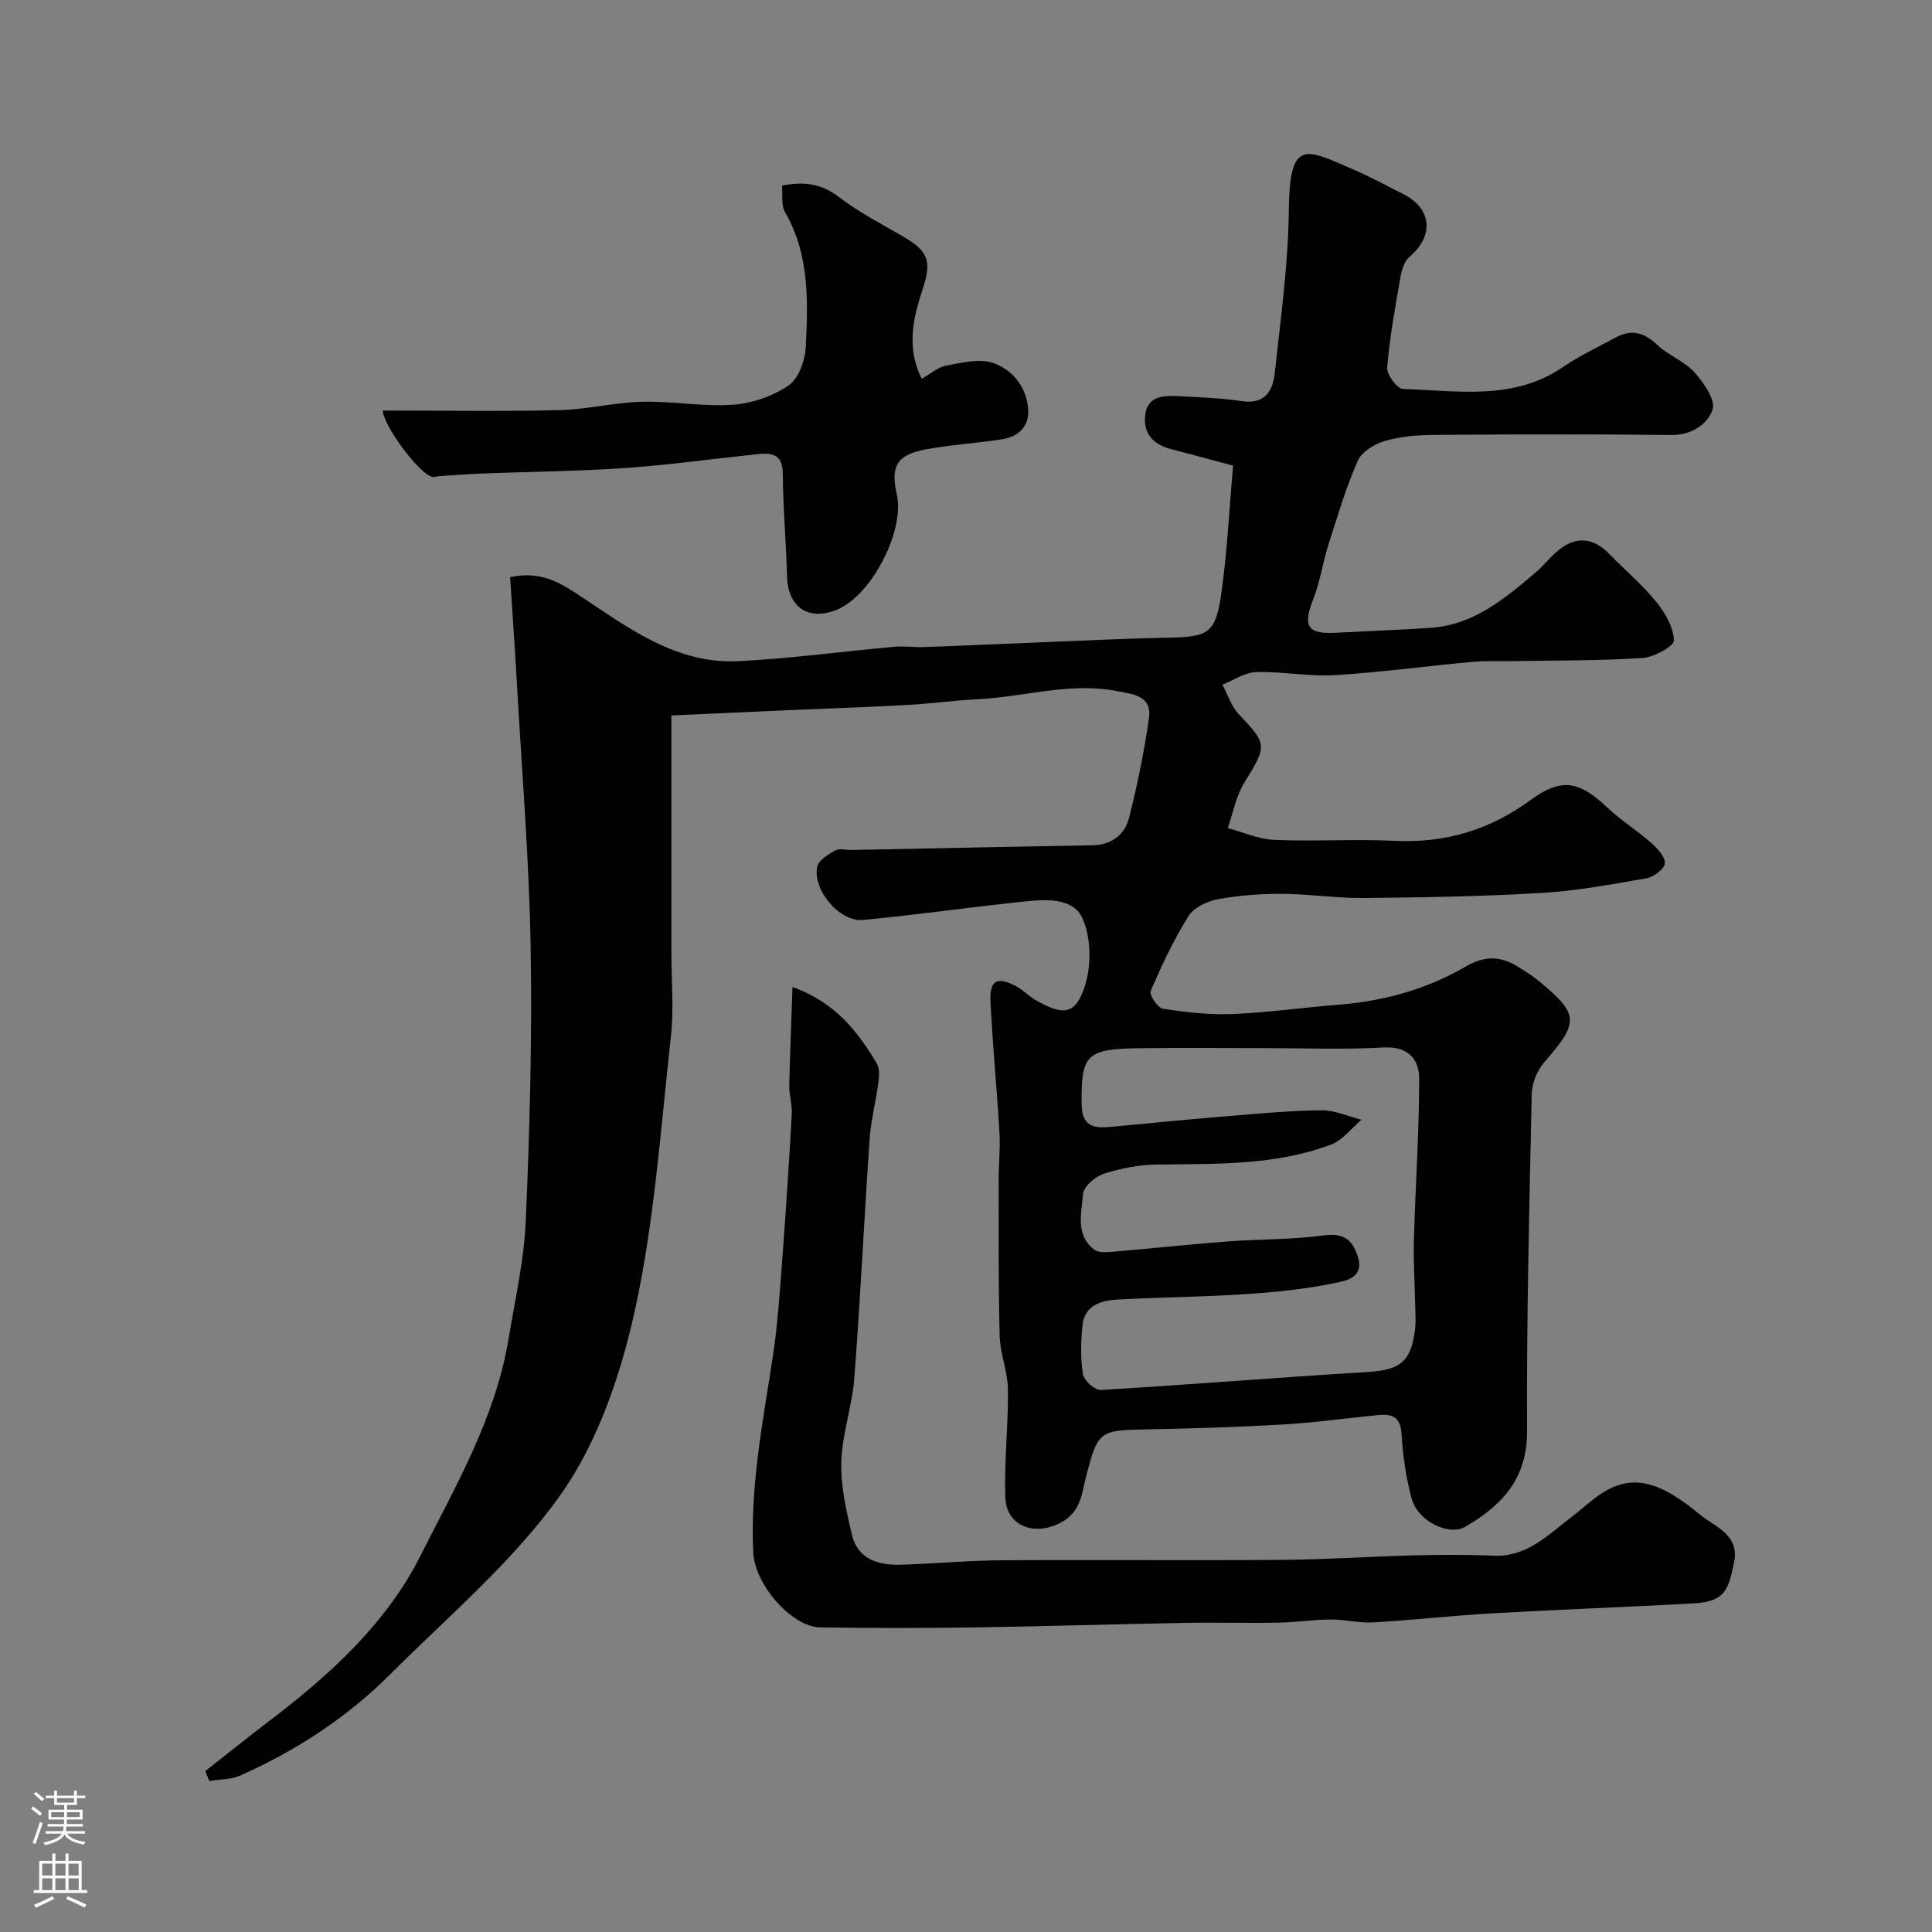
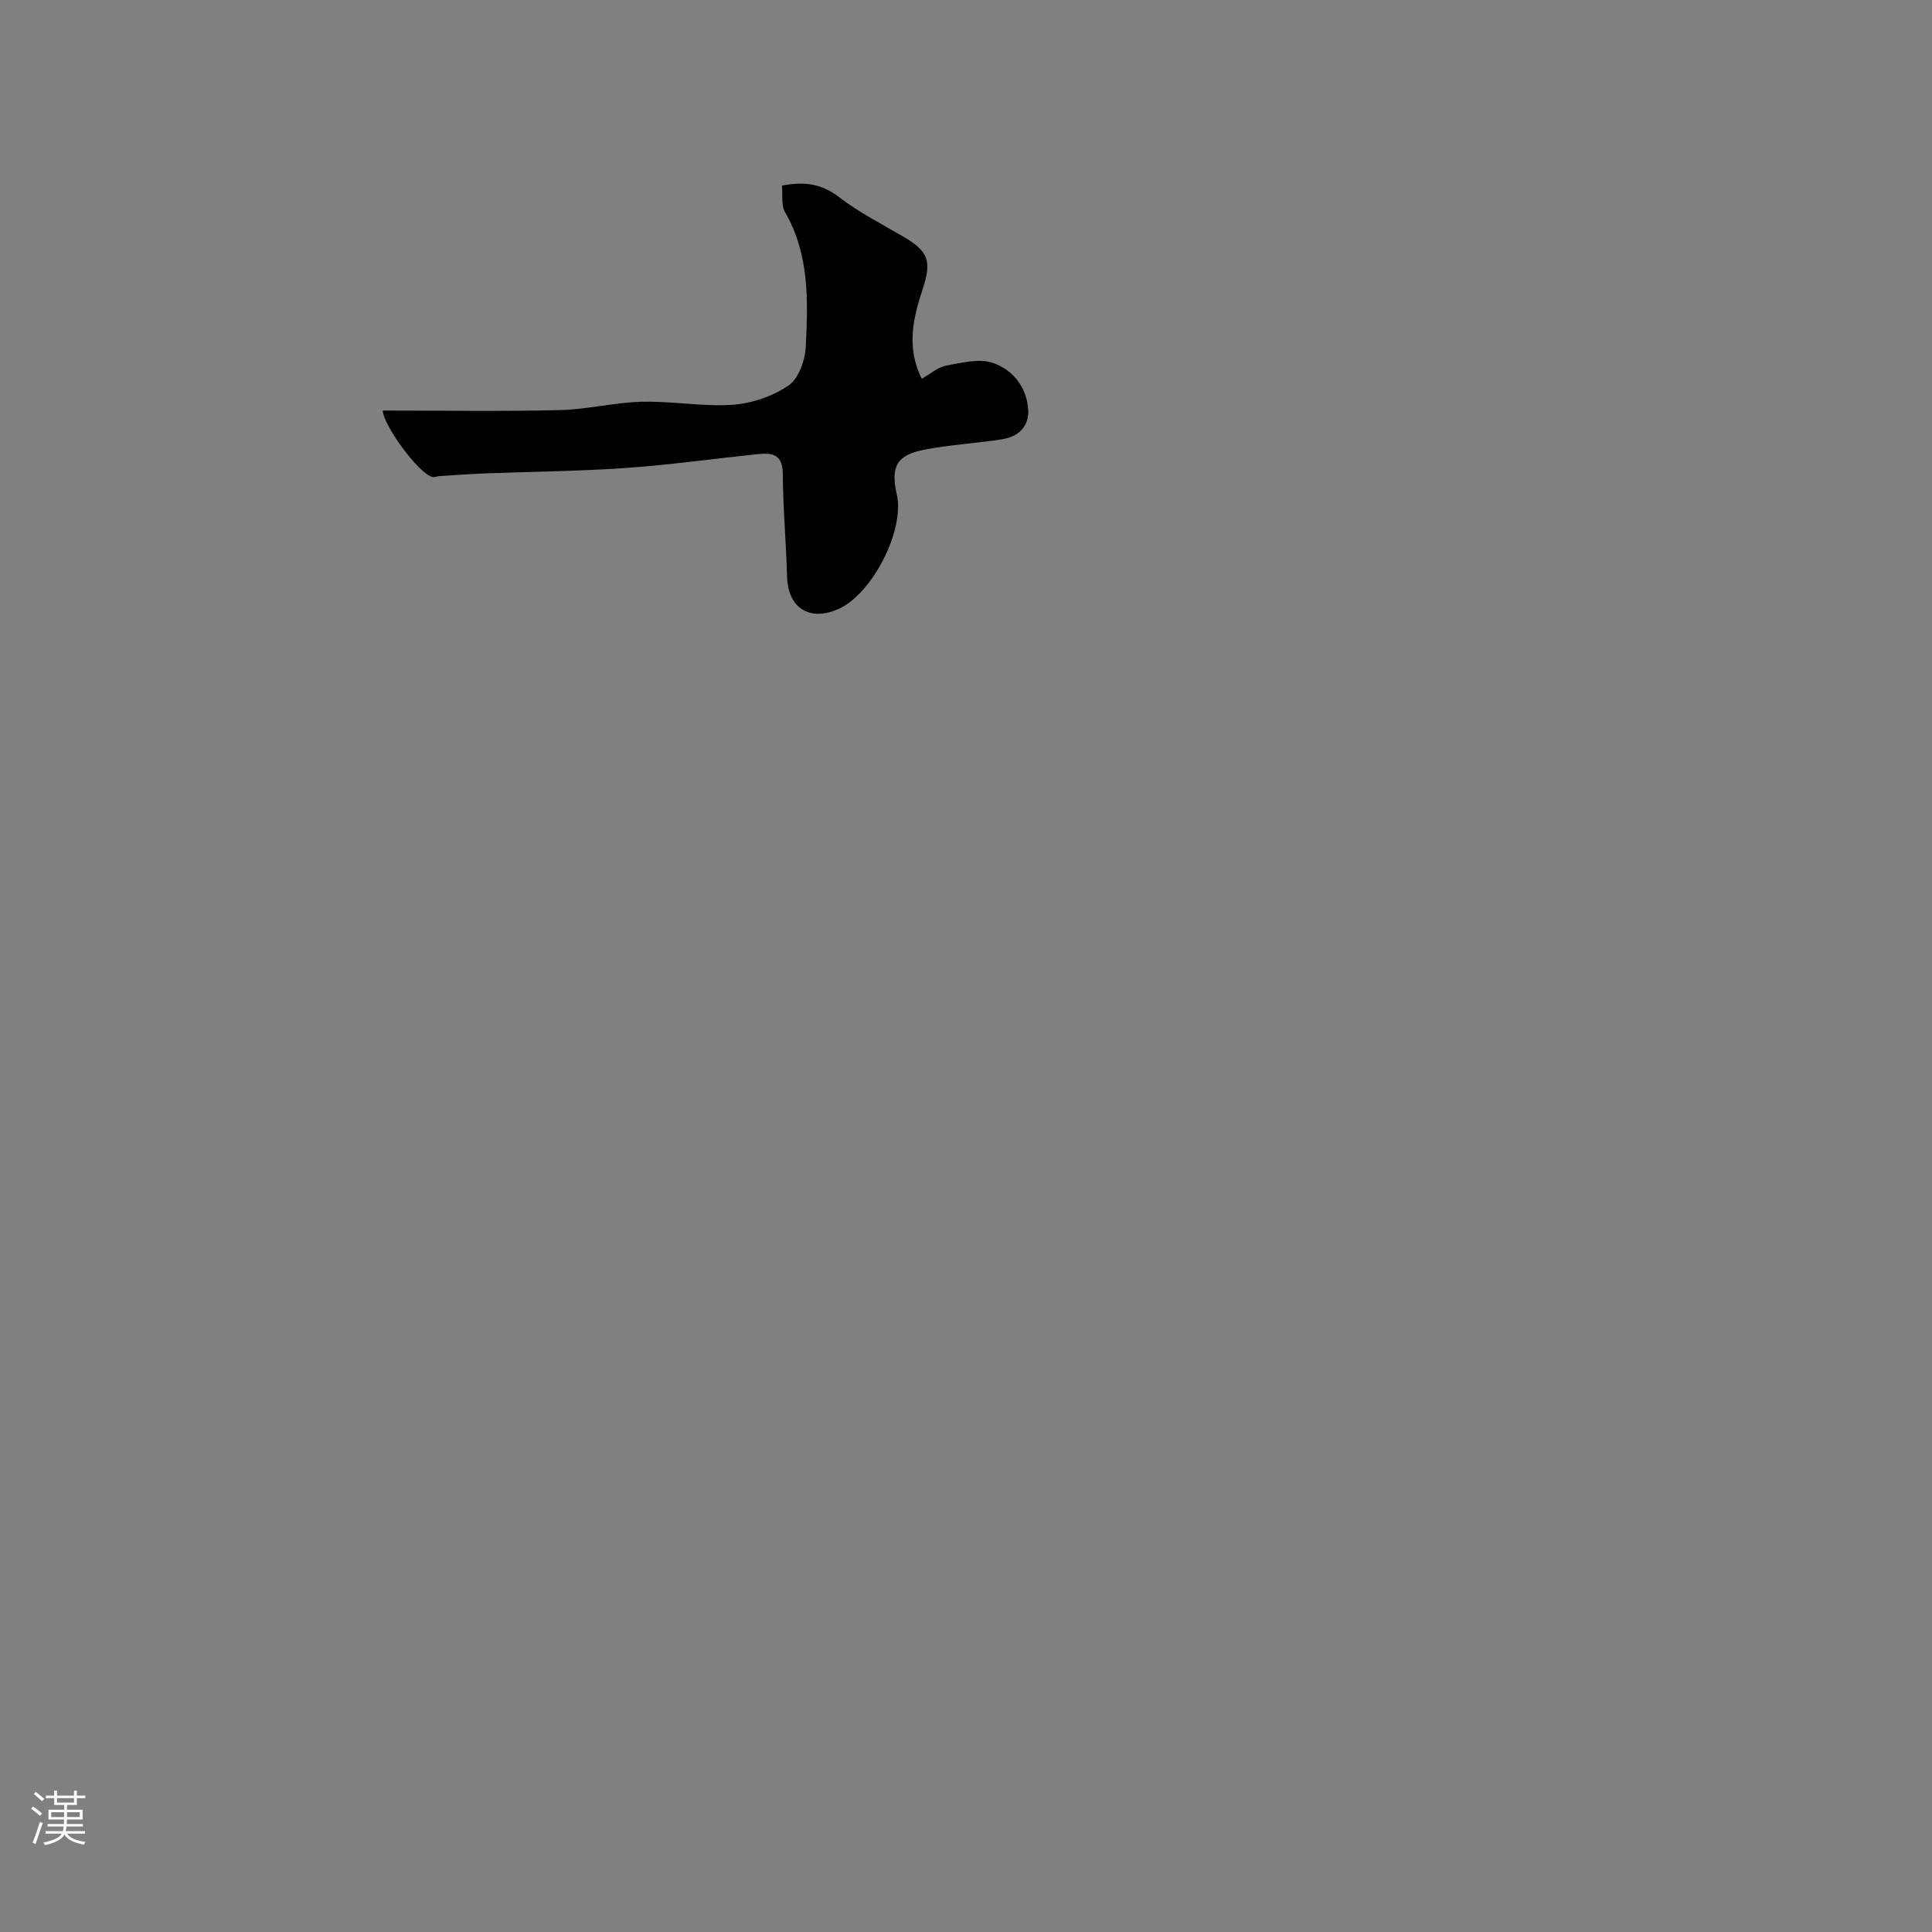
<svg xmlns="http://www.w3.org/2000/svg" enable-background="new 0 0 400 400" viewBox="0 0 400 400">
  <rect x="0" y="0" width="400" height="400" fill="#808080" stroke="none" />
  <g fill="#010000">
-     <path d="m139 148.13v48.97c0 5.83.54 11.72-.1 17.49-2.09 18.86-3.37 37.95-7.39 56.42-2.9 13.3-7.58 27.24-15.28 38.22-9.75 13.89-23.23 25.21-35.37 37.35-8.99 8.99-19.55 15.9-31.19 21.05-1.9.84-4.2.75-6.32 1.1-.28-.68-.57-1.36-.85-2.04 4.55-3.57 9.06-7.2 13.67-10.71 12.38-9.42 23.91-20.03 30.89-33.89 7.21-14.31 15.47-28.45 18.19-44.68 1.37-8.21 3.26-16.43 3.61-24.7.81-18.91 1.34-37.87 1-56.79-.32-18.31-1.84-36.6-2.87-54.9-.41-7.21-.92-14.41-1.37-21.53 6.39-1.36 10.34 1.13 14.83 4.12 9.84 6.53 19.74 13.93 32.44 13.28 10.81-.55 21.57-2.02 32.36-2.99 2.01-.18 4.06.15 6.08.07 8.1-.29 16.2-.67 24.3-.99 8.77-.35 17.53-.79 26.3-.96 8.27-.16 9.77-.92 10.93-9.15 1.22-8.61 1.63-17.34 2.44-26.46-4.48-1.2-8.65-2.35-12.83-3.42-3.7-.94-5.84-3.25-5.37-7.06.48-3.96 3.77-4.06 6.81-3.91 4.44.22 8.9.4 13.29 1.04 4.73.69 6.33-2.21 6.72-5.79 1.22-11.25 2.8-22.53 2.92-33.82.16-14.92 3.54-12.58 13.24-8.41 3.61 1.55 7.07 3.43 10.57 5.21 5.81 2.95 6.25 8.64 1.23 12.86-1.06.89-1.65 2.67-1.91 4.14-1.1 6.26-2.24 12.53-2.77 18.85-.12 1.45 2.07 4.41 3.27 4.44 11.24.31 22.79 2.5 33.1-4.53 3.46-2.36 7.3-4.18 11-6.16 3.15-1.69 5.77-1.08 8.43 1.46 2.33 2.23 5.7 3.43 7.83 5.79 1.92 2.13 4.43 5.8 3.73 7.74-1.07 2.99-4.31 5.26-8.53 5.22-16.33-.18-32.66-.14-48.99-.02-3.43.02-6.97.29-10.23 1.23-2.16.62-4.86 2.23-5.69 4.11-2.47 5.61-4.23 11.55-6.09 17.42-1.17 3.68-1.7 7.59-3.11 11.17-2.23 5.64-1.28 7.35 4.54 7.04 6.59-.35 13.2-.58 19.78-1.03 8.85-.61 15.26-6.01 21.63-11.39 1.52-1.29 2.77-2.89 4.26-4.22 3.88-3.48 7.62-3.26 11.18.43 3.17 3.29 6.72 6.25 9.58 9.78 1.84 2.27 3.58 5.27 3.68 8 .04 1.19-4.08 3.48-6.43 3.64-8.75.58-17.55.5-26.33.65-3.02.05-6.07-.11-9.07.17-9.47.86-18.91 2.18-28.4 2.74-5.39.32-10.85-.79-16.27-.63-2.35.07-4.66 1.68-6.98 2.6 1.1 2.06 1.83 4.47 3.38 6.11 5.95 6.29 5.9 6.46 1.13 14.23-1.7 2.77-2.3 6.22-3.41 9.36 3.21.85 6.4 2.31 9.64 2.44 8.32.35 16.67-.2 24.99.2 10.44.49 19.63-2.27 28.05-8.44 6.39-4.67 10.05-3.99 15.82 1.47 2.84 2.69 6.22 4.79 9.16 7.38 1.28 1.13 2.92 2.87 2.84 4.23-.07 1.15-2.29 2.84-3.77 3.1-7.24 1.27-14.51 2.62-21.83 3.05-12.24.72-24.53.92-36.79 1.04-5.6.06-11.2-.83-16.8-.86-4.43-.02-8.92.3-13.27 1.1-2.24.41-5.03 1.7-6.15 3.49-3.08 4.91-5.56 10.22-7.86 15.56-.33.76 1.48 3.47 2.55 3.63 4.72.73 9.55 1.3 14.31 1.11 7.38-.3 14.72-1.36 22.09-1.94 9.39-.74 18.27-3.21 26.4-7.96 3.63-2.12 6.98-2.17 10.46-.04 1.53.94 3.08 1.88 4.46 3.01 8.52 7.03 8.5 8.56 1.22 16.93-1.47 1.69-2.54 4.34-2.58 6.57-.51 23.26-1.08 46.53-.97 69.79.05 9.85-5.22 15.39-12.76 19.77-3.5 2.03-9.87-1.16-11.13-5.82-1.19-4.37-1.82-8.96-2.11-13.49-.23-3.65-2.2-4.05-4.96-3.78-6.53.63-13.05 1.56-19.6 1.94-9.59.55-19.19.84-28.79 1.02-9.17.17-9.54.51-11.89 9.51-.94 3.61-1.04 7.6-5.42 9.85-5.39 2.78-11.18.67-11.37-5.39-.23-7.42.64-14.86.55-22.29-.04-3.67-1.61-7.32-1.71-11.01-.28-10.71-.19-21.42-.21-32.14 0-3.32.36-6.65.17-9.95-.53-9.04-1.41-18.07-1.86-27.11-.22-4.48 1.34-5.32 5.31-3.23 1.43.75 2.58 2.03 3.99 2.84 5.77 3.3 8.28 3.13 10.23-2.85 1.39-4.27 1.32-10.02-.49-14.05-1.96-4.38-7.73-3.93-12.24-3.46-11.07 1.16-22.09 2.74-33.17 3.8-4.83.46-10.47-6.15-9.51-11.01.27-1.35 2.26-2.57 3.73-3.38.89-.49 2.28-.07 3.45-.1 16.6-.33 33.2-.69 49.8-.98 4.06-.07 6.73-2.24 7.63-5.81 1.7-6.78 3.11-13.66 4.09-20.57.67-4.7-3.66-4.95-6.67-5.54-9.66-1.89-19.11 1.19-28.69 1.68-4.93.25-9.83.93-14.76 1.2-7.93.44-15.87.69-23.8 1.04-8.1.36-16.19.73-24.97 1.13zm122.49 68.87c-8.67 0-17.33-.1-26 .03-10.64.16-11.66 1.42-11.55 11.6.05 4.83 2.8 5 6.37 4.65 8.18-.8 16.37-1.58 24.57-2.25 6.25-.51 12.51-1.11 18.77-1.15 2.74-.02 5.49 1.26 8.23 1.95-2.09 1.76-3.91 4.26-6.33 5.16-11.63 4.35-23.87 3.96-36.05 4.11-3.69.05-7.48.79-10.99 1.92-1.77.57-4.16 2.65-4.28 4.19-.29 3.92-1.67 8.5 2.35 11.53.91.69 2.63.52 3.95.41 7.87-.66 15.71-1.52 23.58-2.12 6.59-.5 13.25-.35 19.78-1.23 4.05-.55 6 .57 7.2 4.27 1.5 4.62-2.67 5.12-4.78 5.57-6.06 1.28-12.3 1.89-18.5 2.3-8.75.58-17.54.64-26.3 1.11-3.55.19-7.03 1.16-7.42 5.53-.3 3.31-.41 6.72.13 9.96.22 1.3 2.46 3.31 3.67 3.24 18.4-1.09 36.78-2.6 55.19-3.72 6.74-.41 9.04-2.03 9.88-8.78.2-1.64.08-3.33.04-5-.09-4.55-.4-9.1-.27-13.64.31-11.08 1.09-22.16 1.1-33.24.01-4.02-2.19-6.81-7.34-6.53-8.32.46-16.67.13-25 .13z" />
-     <path d="m164.08 204.34c9.11 3.32 13.53 9.36 17.45 15.83.61 1 .51 2.6.34 3.87-.52 3.98-1.55 7.91-1.83 11.89-1.14 16.45-1.9 32.93-3.16 49.37-.44 5.81-2.52 11.53-2.7 17.33-.16 4.98 1.04 10.08 2.17 15 1.19 5.2 5.44 6.46 10.13 6.33 6.94-.2 13.87-.87 20.8-.92 19.49-.13 38.99.06 58.48-.09 8.96-.07 17.91-.7 26.87-.92 5.52-.14 11.06-.18 16.58.06 6.98.3 11.34-4.35 16.24-8.07 2.09-1.59 4-3.44 6.19-4.86 6.46-4.17 12.18-2.32 20.22 4.35 3.16 2.62 8.44 4.18 7.13 10.14-1.14 5.18-1.57 7.93-8.3 8.31-13.9.77-27.82 1.27-41.73 2.06-8.21.47-16.4 1.4-24.61 1.88-2.92.17-5.89-.62-8.84-.6-3.59.02-7.17.59-10.75.65-6.5.12-13-.07-19.49.05-14.77.27-29.53.73-44.3.95-10.36.15-20.73.13-31.1-.01-6.01-.09-13.59-8.9-13.91-15.46-.68-13.77 2-27.16 4.05-40.65 1.01-6.64 1.44-13.37 1.95-20.08.76-10.03 1.41-20.06 1.97-30.1.11-1.94-.56-3.91-.52-5.87.14-6.45.42-12.92.67-20.44z" />
    <path d="m79.25 85c12.43 0 24.52.2 36.59-.09 5.71-.13 11.39-1.59 17.1-1.73 6.25-.16 12.56 1.05 18.77.62 3.99-.28 8.32-1.77 11.59-4.03 2.08-1.43 3.39-5.22 3.53-8.02.47-9.52.76-19.11-4.32-27.88-.81-1.4-.42-3.49-.61-5.44 4.53-.9 8.17-.43 11.83 2.39 4.1 3.16 8.81 5.54 13.3 8.18 5.14 3.02 5.94 4.97 4 10.86-1.96 5.98-3.44 11.93-.21 18.57 1.78-1 3.35-2.42 5.11-2.74 3.2-.6 6.87-1.53 9.72-.53 4.07 1.43 6.97 5.06 7.23 9.73.19 3.41-2.07 5.52-5.32 6.04-5.31.85-10.71 1.13-15.99 2.13-5.91 1.11-7.22 3.49-5.9 9.29 1.7 7.46-5.13 20.76-12.22 23.8-5.96 2.56-10.33-.36-10.5-6.81-.19-7.09-.84-14.18-.88-21.27-.02-4-2.19-4.35-5.14-4.05-9.13.95-18.24 2.23-27.39 2.87-9.74.68-19.52.75-29.28 1.13-3.12.12-6.23.36-9.34.56-.47.03-.98.28-1.41.17-2.95-.79-10.18-10.8-10.26-13.75z" />
  </g>
  <path d="m6.44 374.46.42-.45c.65.47 1.27.95 1.85 1.44l-.45.49c-.65-.56-1.25-1.06-1.82-1.48m.93 7.33-.63-.26c.55-1.36 1.05-2.8 1.52-4.33.19.1.38.19.59.27-.46 1.29-.95 2.73-1.48 4.32m-.38-10.38.44-.42c.43.34 1.01.82 1.74 1.44l-.49.49c-.53-.51-1.09-1.01-1.69-1.51m2.5.35h1.72v-1.04h.59v1.04h3.52v-1.04h.59v1.04h1.75v.53h-1.75v1.42h-2.03v.97h3.22v2.03h-3.24c0 .35-.01.66-.03.93h3.32v.53h-3.37c-.03.27-.08.58-.15.94h3.96v.53h-3.71c.67.92 1.93 1.48 3.79 1.68-.13.24-.23.44-.29.59-2.13-.38-3.48-1.08-4.04-2.12-.43.97-1.77 1.72-4.03 2.23-.09-.19-.2-.37-.33-.55 2.1-.42 3.37-1.03 3.81-1.83h-3.36v-.53h3.58c.08-.29.13-.61.16-.94h-3.33v-.53h3.39c.02-.27.04-.58.04-.93h-3.23v-2.03h3.25v-.97h-2.07v-1.42h-1.73zm1.12 3.44v1h2.65c.01-.3.02-.44.01-.4v-.25-.35zm1.19-2h3.52v-.91h-3.52zm4.71 2h-2.63v.59c0 .15-.01.28-.01.4h2.64z" fill="#fbfafc" />
-   <path d="m13.56 383.74h.63v1.52h2.72v6.07h1.13v.6h-11.06v-.6h1.13v-6.07h2.73v-1.52h.63v1.52h2.1v-1.52zm-2.69 8.83.38.56c-1.24.63-2.53 1.25-3.85 1.85-.1-.21-.21-.42-.34-.63 1.36-.55 2.63-1.15 3.81-1.78m-2.13-4.27h2.1v-2.45h-2.1zm0 3.04h2.1v-2.46h-2.1zm2.72-3.04h2.1v-2.45h-2.1zm0 3.04h2.1v-2.46h-2.1zm6.07 3.6c-1.41-.71-2.7-1.3-3.86-1.78l.35-.56c1.45.62 2.75 1.19 3.88 1.72zm-1.25-9.09h-2.1v2.45h2.1zm-2.09 5.49h2.1v-2.45h-2.1z" fill="#fbfafc" />
</svg>